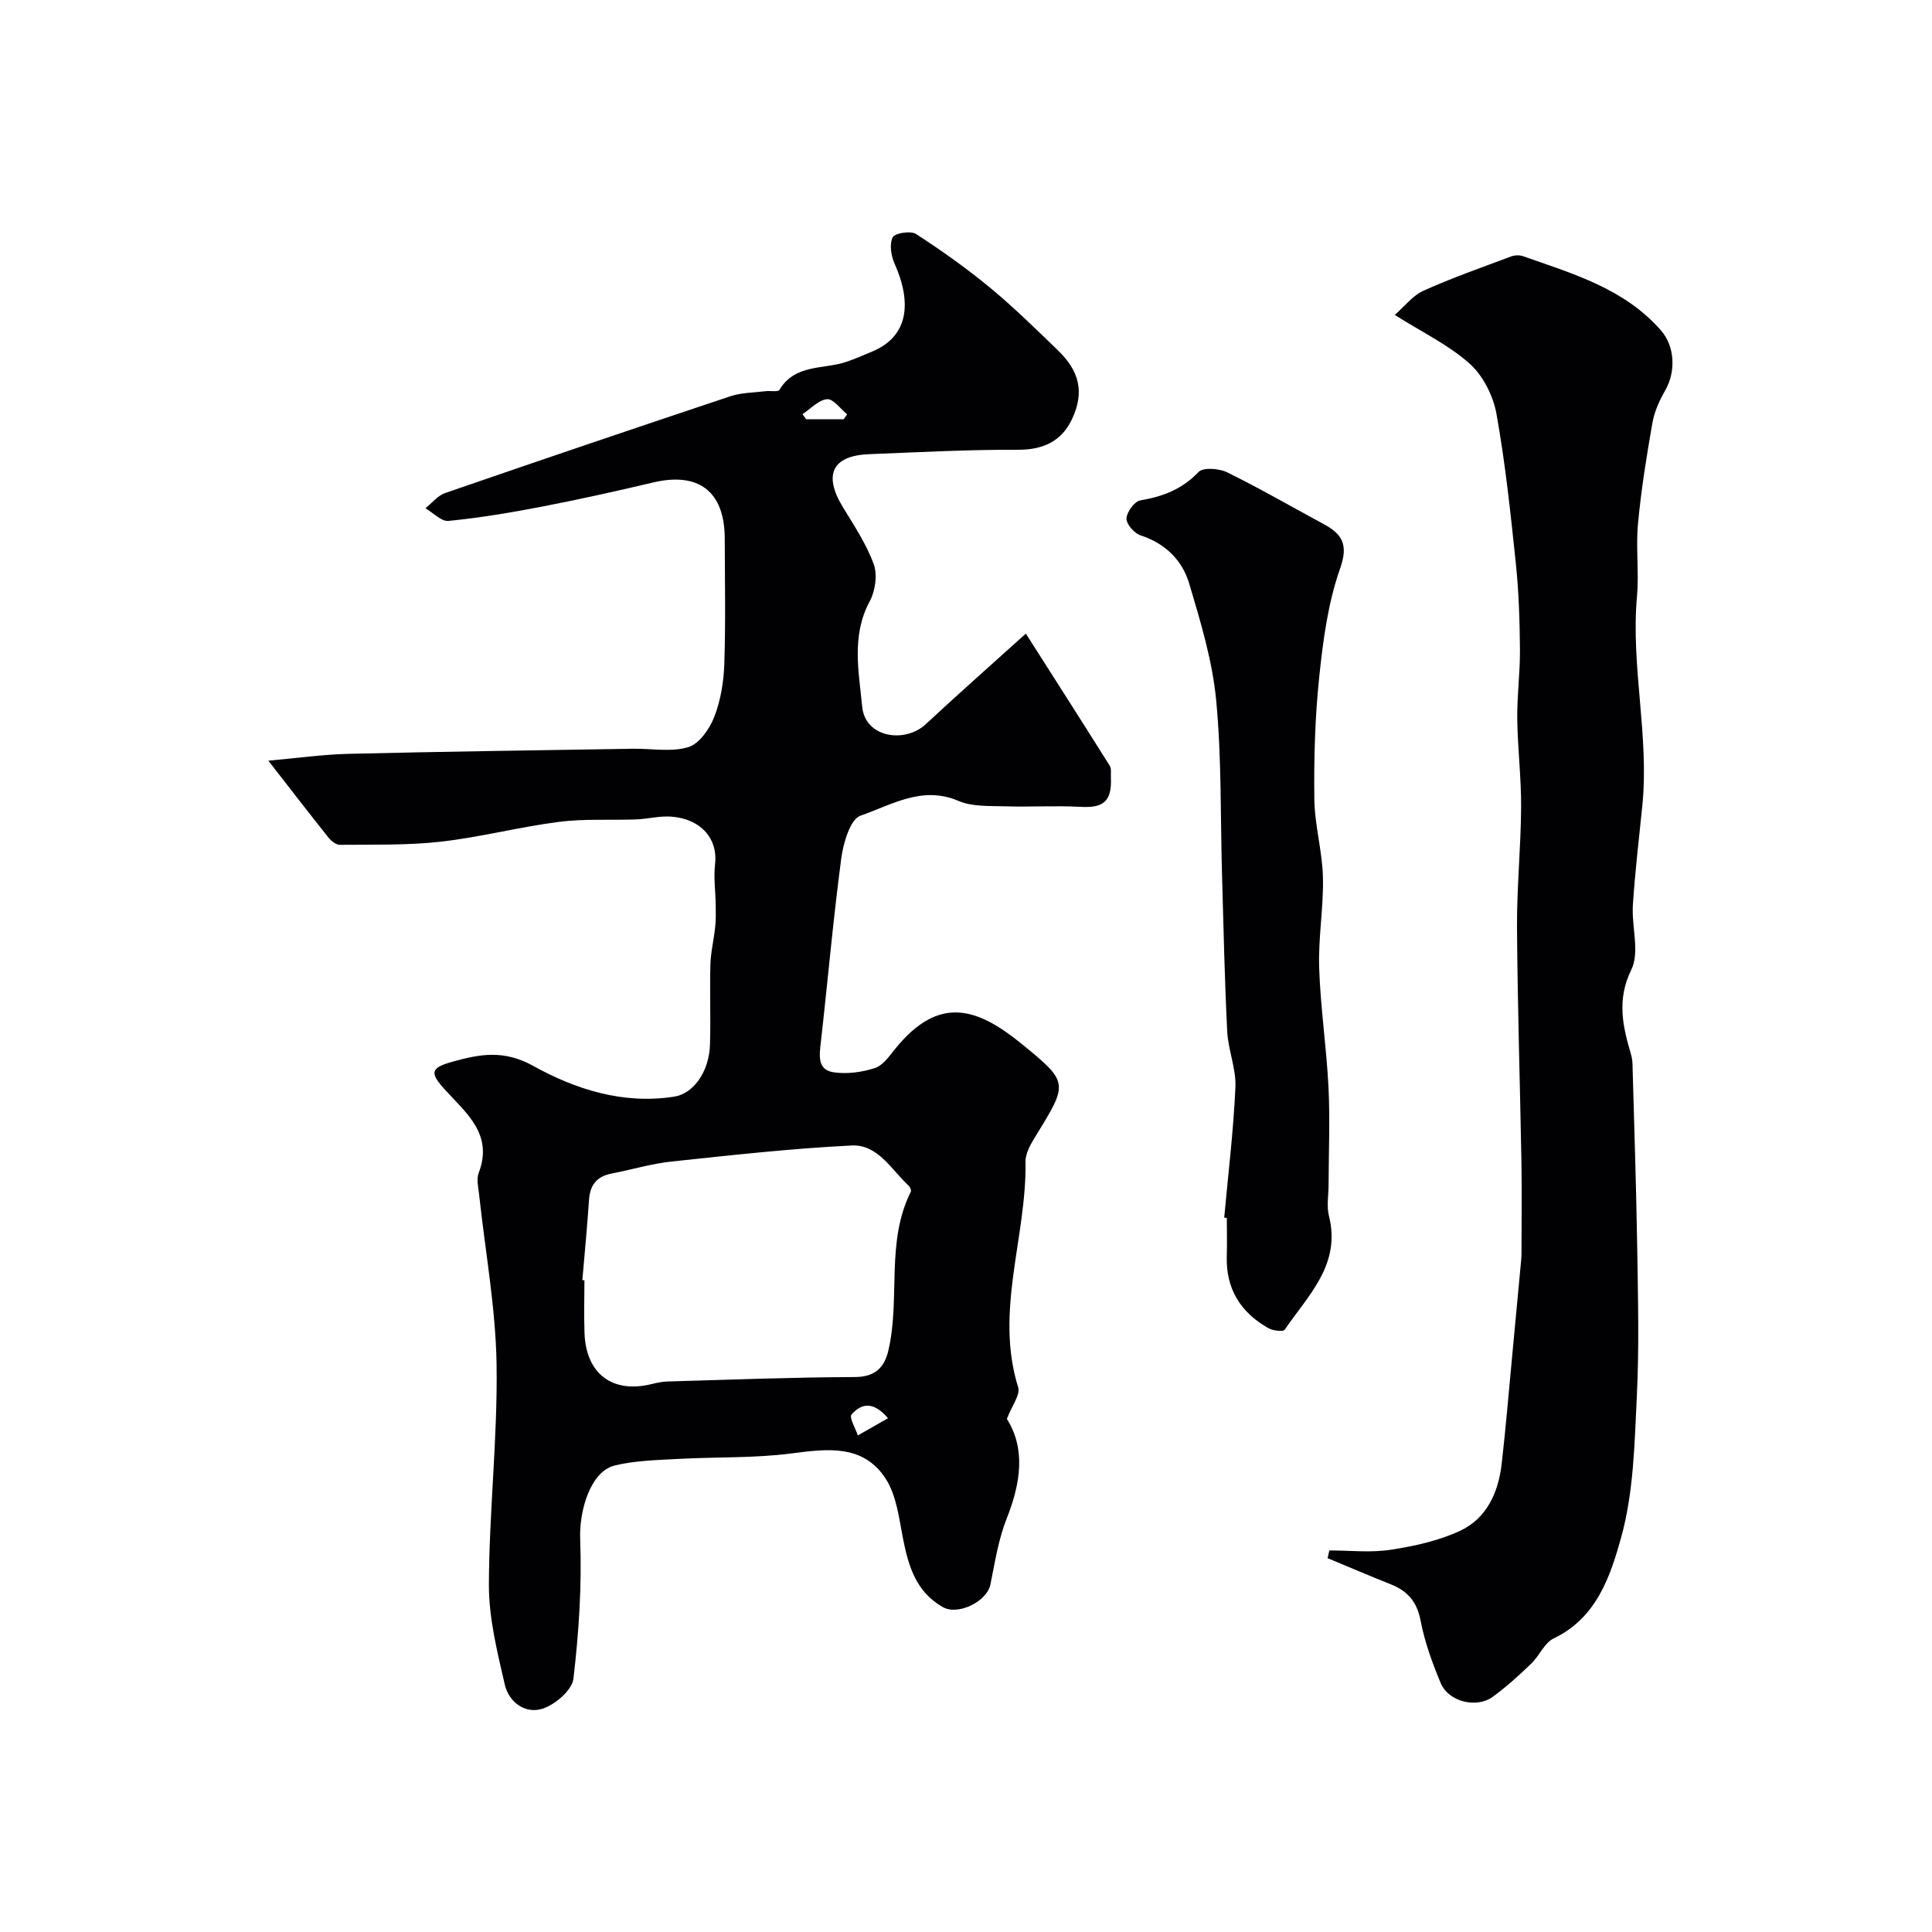
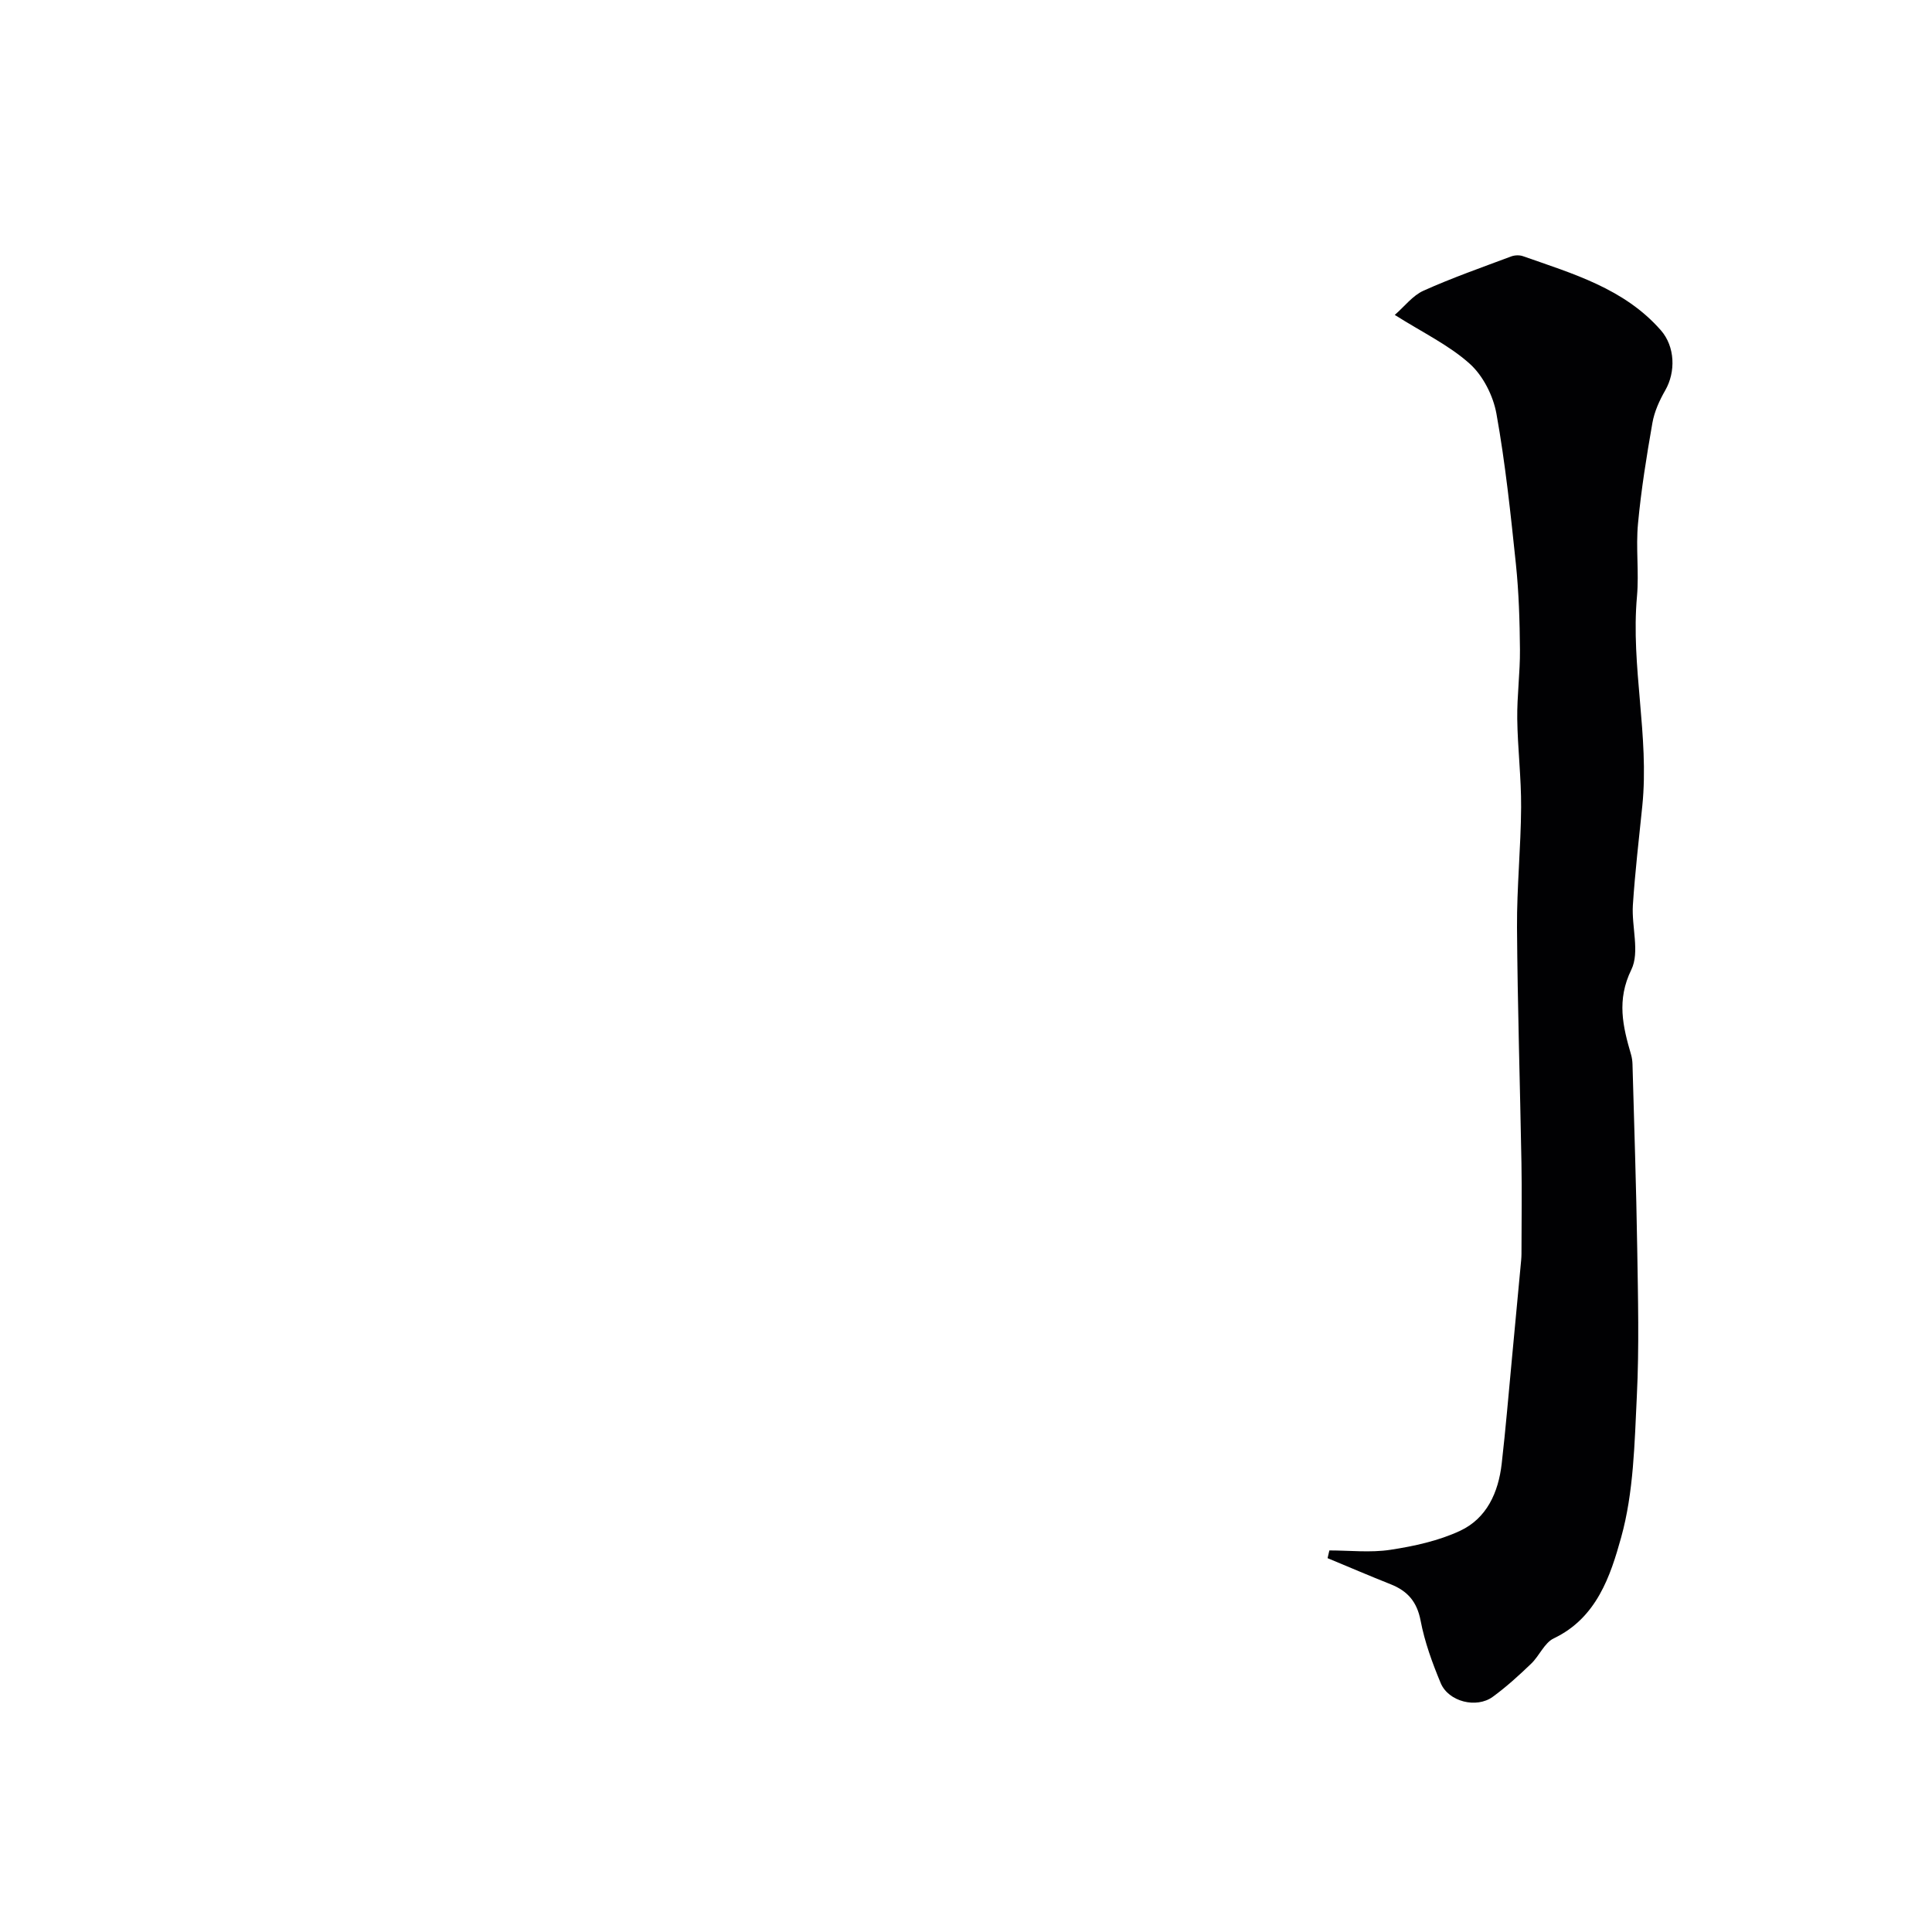
<svg xmlns="http://www.w3.org/2000/svg" enable-background="new 0 0 400 400" viewBox="0 0 400 400">
  <g fill="#010103">
-     <path d="m212.39 131.18c5.95 9.34 11.7 18.32 17.37 27.36.39.62.2 1.62.24 2.45.21 4.92-1.52 6.33-6.29 6.06-5.18-.29-10.39.06-15.58-.11-3.26-.1-6.83.11-9.69-1.12-7.53-3.24-13.89.86-20.27 3.05-2.14.74-3.58 5.68-4 8.88-1.68 12.66-2.79 25.39-4.23 38.08-.31 2.74-.74 5.68 2.67 6.18 2.77.4 5.87-.01 8.55-.89 1.7-.56 3.02-2.55 4.28-4.09 9.07-11.11 16.98-8.35 26.23-.79 9.64 7.88 9.48 8.02 2.8 18.89-1.01 1.64-2.18 3.6-2.15 5.39.27 15.58-6.44 30.92-1.52 46.7.48 1.56-1.3 3.82-2.34 6.55 3.89 6.15 2.9 13.23-.03 20.61-1.72 4.33-2.44 9.08-3.38 13.68-.73 3.55-6.71 6.45-9.83 4.68-5.57-3.15-7.13-8.46-8.27-14.23-.83-4.23-1.34-8.93-3.59-12.38-4.66-7.15-12.03-6.18-19.52-5.21-7.7 1-15.56.7-23.34 1.13-4.42.24-8.94.33-13.21 1.36-4.99 1.2-7.4 9.22-7.17 15.29.36 9.6-.27 19.3-1.4 28.86-.28 2.36-3.74 5.33-6.34 6.19-3.64 1.2-7.04-1.34-7.88-5.01-1.56-6.79-3.3-13.76-3.28-20.65.05-15.2 1.82-30.41 1.59-45.59-.18-11.75-2.36-23.47-3.62-35.21-.16-1.48-.57-3.16-.08-4.45 3.06-8.01-2.58-12.38-6.99-17.24-3.17-3.49-3.04-4.51 1.58-5.79 5.59-1.55 10.56-2.53 16.69.87 8.75 4.85 18.64 8.04 29.24 6.36 3.86-.61 7.2-5.03 7.37-10.84.16-5.49-.07-11 .08-16.49.07-2.59.72-5.16.99-7.76.16-1.51.13-3.05.11-4.57-.04-2.84-.46-5.72-.13-8.51.61-5.14-2.85-9.29-8.98-9.79-2.42-.2-4.9.47-7.35.57-5.34.2-10.73-.17-16 .51-8.19 1.05-16.25 3.17-24.45 4.1-6.91.78-13.93.58-20.91.65-.8.01-1.81-.82-2.38-1.53-4.15-5.21-8.22-10.49-12.42-15.89 5.7-.5 11.2-1.29 16.72-1.42 19.59-.47 39.19-.73 58.79-1.05 3.84-.06 7.91.73 11.43-.33 2.26-.68 4.41-3.77 5.38-6.26 1.33-3.42 1.96-7.27 2.08-10.96.29-8.65.11-17.33.09-25.99-.03-9.75-5.4-13.83-14.87-11.58-7.62 1.81-15.28 3.5-22.97 4.99-6.41 1.24-12.86 2.31-19.35 2.96-1.49.15-3.18-1.69-4.78-2.62 1.35-1.07 2.54-2.62 4.08-3.15 19.66-6.79 39.36-13.47 59.09-20.05 2.29-.76 4.84-.73 7.27-1.04.98-.12 2.57.21 2.86-.28 3.23-5.4 9.1-4.19 13.83-5.79 1.85-.63 3.64-1.41 5.44-2.17 7.29-3.07 8.29-9.83 4.53-18.25-.71-1.6-1.06-3.98-.35-5.37.45-.88 3.71-1.4 4.81-.69 5.3 3.43 10.48 7.11 15.35 11.13 4.89 4.04 9.44 8.52 14.01 12.93 4.53 4.37 5.54 8.72 2.96 14.25-2.14 4.58-5.95 6.39-11.22 6.37-10.26-.05-20.53.51-30.79.91-7.64.3-9.52 4.24-5.47 10.92 2.34 3.85 4.9 7.68 6.42 11.87.8 2.2.32 5.53-.83 7.67-3.86 7.13-2.24 14.69-1.56 21.83.61 6.42 8.82 7.61 13.11 3.66 6.49-6.04 13.16-11.94 20.77-18.8zm-91.82 133.85c.14.01.29.02.43.04 0 3.66-.12 7.33.02 10.99.33 8.39 5.78 12.47 13.83 10.51 1.11-.27 2.25-.52 3.38-.55 12.93-.37 25.85-.87 38.78-.92 4.21-.02 6.1-1.99 6.92-5.51 2.52-10.8-.59-22.42 4.65-32.86.14-.28-.17-.99-.48-1.27-3.56-3.32-6.38-8.56-11.76-8.3-12.45.62-24.86 2-37.27 3.32-4.17.44-8.26 1.68-12.4 2.48-3 .57-4.49 2.28-4.71 5.34-.38 5.59-.91 11.16-1.39 16.73zm63.28 28.6c-3.3-3.88-5.76-2.79-7.55-.77-.53.59.81 2.84 1.3 4.33 2.01-1.14 4.01-2.28 6.25-3.56zm-9.17-206.83c.24-.34.47-.68.71-1.02-1.39-1.12-2.86-3.24-4.15-3.13-1.77.15-3.4 1.99-5.09 3.1.25.35.5.7.75 1.05z" />
    <path d="m275.23 321c4.22 0 8.51.5 12.63-.13 4.91-.75 9.96-1.85 14.43-3.93 5.53-2.58 7.94-7.95 8.62-13.89.82-7.17 1.42-14.37 2.1-21.56.65-6.86 1.3-13.73 1.93-20.59.08-.83.07-1.66.07-2.5.01-5.86.09-11.73-.01-17.59-.29-16.26-.81-32.52-.92-48.78-.05-8.29.8-16.59.85-24.89.04-6.1-.72-12.2-.8-18.3-.06-4.78.6-9.56.56-14.34-.05-5.91-.23-11.85-.84-17.73-1.09-10.4-2.18-20.83-4.03-31.12-.67-3.71-2.77-7.87-5.54-10.35-4.29-3.85-9.72-6.44-15.51-10.1 2.02-1.75 3.7-4 5.94-5.01 5.91-2.66 12.06-4.81 18.14-7.09.74-.28 1.74-.32 2.47-.06 10.31 3.63 20.96 6.68 28.55 15.35 2.94 3.36 3.1 8.6.9 12.43-1.2 2.08-2.25 4.41-2.66 6.75-1.21 6.91-2.33 13.86-2.98 20.85-.47 4.97.23 10.06-.21 15.04-1.31 14.53 2.58 28.9 1.1 43.41-.7 6.83-1.5 13.66-1.95 20.51-.29 4.49 1.46 9.74-.32 13.38-3.08 6.3-1.76 11.75-.05 17.61.18.63.27 1.3.29 1.95.35 12.72.78 25.44.98 38.16.16 10.19.42 20.41-.08 30.58-.48 9.81-.65 19.91-3.25 29.25-2.2 7.93-5.05 16.66-13.94 20.89-1.95.93-2.99 3.63-4.7 5.26-2.52 2.42-5.12 4.79-7.93 6.84-3.39 2.48-9.18 1.02-10.79-2.84-1.74-4.17-3.32-8.51-4.16-12.93-.75-3.9-2.68-6.12-6.16-7.51-4.39-1.74-8.73-3.61-13.1-5.42.13-.53.25-1.06.37-1.6z" />
-     <path d="m253.46 252.1c.82-9.01 1.92-18 2.32-27.02.17-3.82-1.51-7.69-1.7-11.57-.54-10.75-.76-21.52-1.07-32.28-.35-12.1-.07-24.27-1.22-36.3-.78-8.14-3.22-16.19-5.57-24.09-1.44-4.85-4.95-8.33-10.09-10-1.29-.42-2.95-2.33-2.9-3.5.05-1.34 1.65-3.54 2.86-3.74 4.68-.8 8.66-2.3 12.06-5.88.95-1 4.25-.75 5.92.07 6.73 3.31 13.24 7.08 19.85 10.64 3.9 2.1 5.33 4.19 3.53 9.29-2.51 7.12-3.53 14.88-4.32 22.46-.88 8.37-1.11 16.85-1.01 25.27.06 5.39 1.65 10.76 1.78 16.16.15 6.25-.99 12.54-.78 18.78.27 8.25 1.52 16.47 1.93 24.72.33 6.7.04 13.43.02 20.15 0 2.16-.44 4.44.07 6.47 2.56 10.08-4.3 16.45-9.16 23.57-.32.47-2.44.21-3.38-.32-5.72-3.24-8.8-8.1-8.61-14.84.08-2.66.01-5.33.01-7.99-.18-.02-.36-.04-.54-.05z" />
  </g>
</svg>